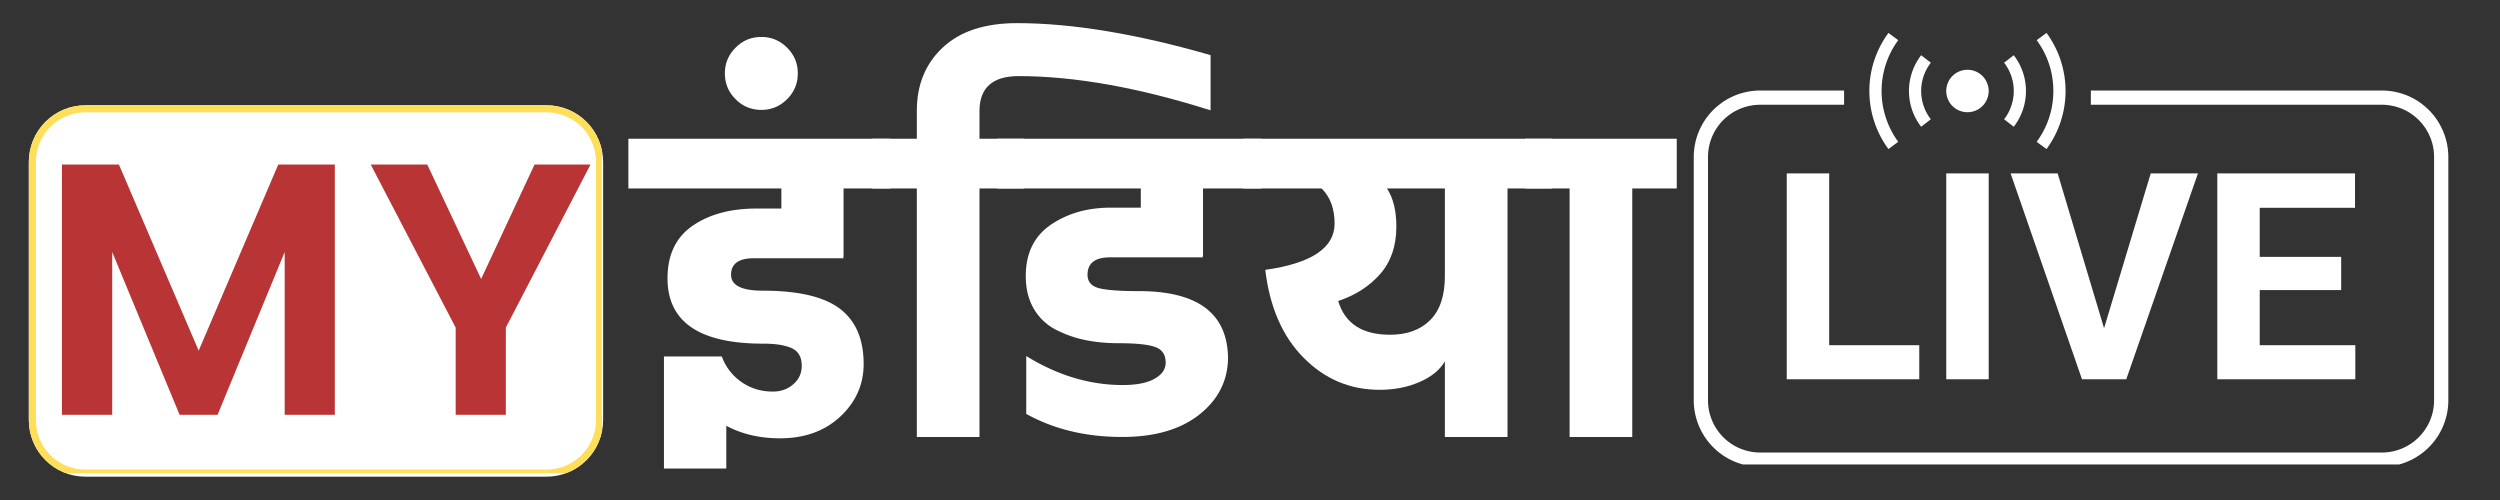
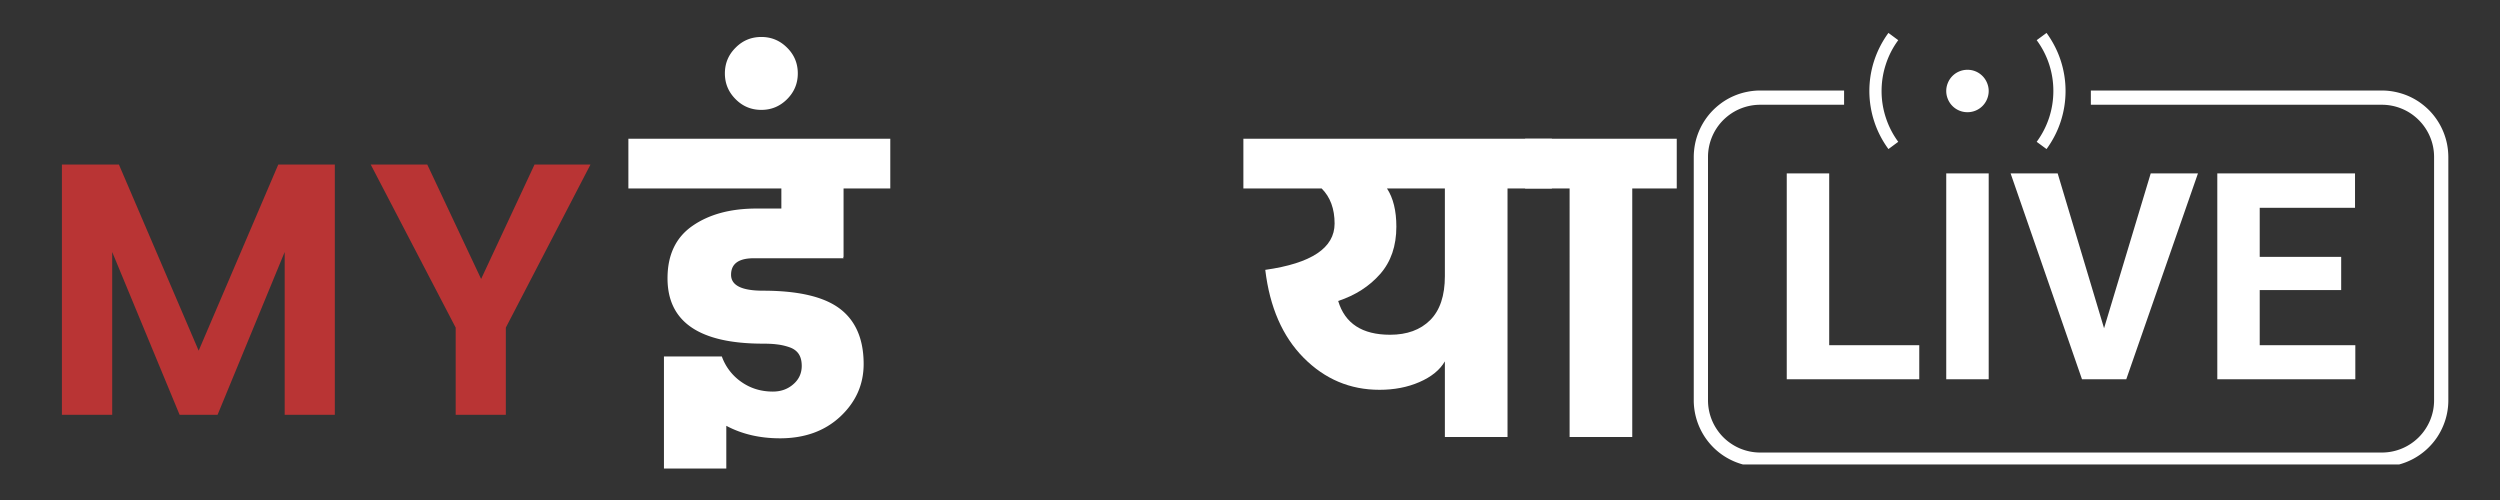
<svg xmlns="http://www.w3.org/2000/svg" width="350" height="70" version="1.0" viewBox="0 0 262.5 52.5">
  <rect x="0" y="0" width="262.5" height="52.5" fill="#333333" stroke="none" />
  <defs>
    <clipPath id="a">
      <path d="M213 3.453h4V16h-4Zm0 0" />
    </clipPath>
    <clipPath id="b">
      <path d="M196 3.453h4V16h-4Zm0 0" />
    </clipPath>
    <clipPath id="c">
      <path d="M177.758 9h79.492v39.77h-79.492Zm0 0" />
    </clipPath>
    <clipPath id="d">
-       <path d="M3.027 11.055h60.325V50.05H3.027Zm0 0" />
-     </clipPath>
+       </clipPath>
    <clipPath id="e">
      <path d="M8.973 11.055h48.41A5.946 5.946 0 0 1 63.328 17v27.11a5.943 5.943 0 0 1-5.945 5.94H8.973a5.94 5.94 0 0 1-5.946-5.94V17a5.946 5.946 0 0 1 5.946-5.945m0 0" />
    </clipPath>
    <clipPath id="f">
      <path d="M3.027 11.055h60.18v38.633H3.027Zm0 0" />
    </clipPath>
    <clipPath id="g">
      <path d="M8.973 11.055h48.406A5.942 5.942 0 0 1 63.32 17v27.105a5.96 5.96 0 0 1-1.738 4.204 5.96 5.96 0 0 1-4.203 1.738H8.973a5.94 5.94 0 0 1-5.946-5.942V17a5.946 5.946 0 0 1 5.946-5.945m0 0" />
    </clipPath>
  </defs>
  <path fill="#fff" d="M88.574 19.788v7.188h-.047l.047.14h-9.422q-2.39 0-2.39 1.735-.002 1.674 3.359 1.672 5.56.002 8.062 1.89 2.498 1.893 2.5 5.813-.002 3.22-2.453 5.515c-1.637 1.524-3.746 2.282-6.328 2.282q-3.175 0-5.64-1.313v4.484h-6.547V37.43h6.078A5.5 5.5 0 0 0 77.84 40.1c.968.68 2.07 1.015 3.312 1.015q1.264 0 2.14-.765c.594-.508.891-1.157.891-1.938q-.002-.796-.343-1.281-.346-.48-1-.688a6 6 0 0 0-1.25-.28q-.579-.079-1.47-.079-10.03.001-10.03-6.86-.002-3.683 2.609-5.5 2.623-1.827 6.734-1.827h2.61v-2.11H65.98V14.57h27.5v5.22ZM77.238 10.413c-.75-.75-1.125-1.648-1.125-2.703 0-1.062.375-1.96 1.125-2.703.742-.75 1.64-1.125 2.703-1.125 1.055 0 1.953.375 2.703 1.125.75.742 1.125 1.64 1.125 2.703 0 1.055-.375 1.953-1.125 2.703s-1.648 1.125-2.703 1.125c-1.062 0-1.96-.375-2.703-1.125m0 0" />
-   <path fill="#fff" d="M106.768 2.429q8.684 0 20.343 3.36v5.796q-11.331-3.592-20.156-3.594-4.111 0-4.11 3.688v2.89h4.673v5.22h-4.672v26.093h-6.578V19.788h-4.672V14.57h4.672v-2.937q-.001-4.107 2.734-6.656 2.731-2.545 7.766-2.547m0 0" />
-   <path fill="#fff" d="M126.316 19.788v7.094h-.047l.047.14h-9.75c-1.586 0-2.375.61-2.375 1.829 0 .742.414 1.215 1.25 1.422q1.264.297 4.156.296c6.227 0 9.344 2.383 9.344 7.141-.062 2.367-1.086 4.32-3.062 5.86q-2.971 2.313-8.047 2.312-5.707.002-10.078-2.422v-6.078q4.933 3.047 10.125 3.047 2.185 0 3.343-.656 1.172-.657 1.172-1.688 0-1.248-1.078-1.64-1.064-.406-3.86-.407-1.876 0-3.484-.328a12 12 0 0 1-3.078-1.078 5.63 5.63 0 0 1-2.328-2.188q-.86-1.45-.86-3.453 0-3.591 2.626-5.39 2.637-1.796 6.281-1.797h3.172v-2.016h-15.078V14.57h27.734v5.22Zm0 0" />
  <path fill="#fff" d="M144.837 40.929c-3.074 0-5.726-1.117-7.953-3.36q-3.329-3.357-4.031-9.234 7.278-1.029 7.28-4.86 0-2.326-1.358-3.687h-8.22V14.57h32.391v5.22h-4.656v26.093h-6.578v-7.938q-.797 1.362-2.672 2.172c-1.242.543-2.64.813-4.203.813m1.125-5.781q2.656.002 4.203-1.532 1.547-1.544 1.547-4.625v-9.203h-6.078q.984 1.501.984 4.016-.002 3.035-1.703 4.969-1.705 1.938-4.406 2.828 1.06 3.549 5.453 3.547m0 0" />
  <path fill="#fff" d="M160.137 19.788V14.57h15.922v5.22h-4.672v26.093h-6.578V19.788ZM192.066 18.207h-4.457v21.617h13.914v-3.578h-9.457ZM204.355 18.207h4.458v21.617h-4.458ZM220.926 34.465l-4.871-16.258h-4.942l7.496 21.617h4.649l7.527-21.617h-4.96ZM237.27 36.246v-5.789h8.554v-3.488h-8.554v-5.153h10.007v-3.609h-14.46v21.617h14.492v-3.578ZM208.813 9.555c0 .297-.06.578-.172.851a2.2 2.2 0 0 1-1.203 1.207 2.2 2.2 0 0 1-.852.168 2.21 2.21 0 0 1-2.059-1.375 2.2 2.2 0 0 1 0-1.703 2.2 2.2 0 0 1 1.203-1.207q.412-.169.856-.168a2.2 2.2 0 0 1 1.574.652q.31.312.48.723c.114.274.173.555.173.852m0 0" />
  <g clip-path="url(#a)">
    <path fill="#fff" d="M214.887 15.652q.48-.66.855-1.386.376-.726.63-1.504a10.318 10.318 0 0 0 0-6.414 10 10 0 0 0-.63-1.504q-.375-.726-.855-1.387l-1.035.762a8.93 8.93 0 0 1 1.75 5.336q0 1.438-.446 2.808a9 9 0 0 1-1.304 2.528Zm0 0" />
  </g>
  <g clip-path="url(#b)">
    <path fill="#fff" d="M199.316 14.89a8.9 8.9 0 0 1-1.3-2.527 8.9 8.9 0 0 1-.45-2.808q0-1.44.45-2.809a8.8 8.8 0 0 1 1.3-2.527l-1.03-.762a10.4 10.4 0 0 0-1.49 2.89 10.281 10.281 0 0 0-.383 4.832c.087.54.212 1.067.384 1.583q.253.779.629 1.504.374.725.86 1.386Zm0 0" />
  </g>
-   <path fill="#fff" d="M211.445 13.309a6.128 6.128 0 0 0 1.281-3.754 6.13 6.13 0 0 0-1.28-3.754l-1.016.785q.497.638.754 1.398c.175.512.261 1.032.261 1.57a4.8 4.8 0 0 1-.261 1.571 4.7 4.7 0 0 1-.754 1.398ZM201.723 5.8a6.128 6.128 0 0 0-1.281 3.754 6.13 6.13 0 0 0 1.28 3.755l1.016-.786a4.8 4.8 0 0 1-.754-1.398 4.8 4.8 0 0 1-.261-1.57c0-.54.086-1.059.261-1.57a4.8 4.8 0 0 1 .754-1.4Zm0 0" />
  <g clip-path="url(#c)">
    <path fill="#fff" d="M250.098 49.012H184.82q-.685-.001-1.36-.137a7 7 0 0 1-1.308-.398 7 7 0 0 1-1.207-.645 7 7 0 0 1-3.101-5.797V16.477q.004-.685.136-1.36a7 7 0 0 1 1.043-2.512c.254-.378.543-.734.868-1.058q.486-.48 1.054-.867a6.923 6.923 0 0 1 2.516-1.04q.674-.136 1.36-.136h8.808V11h-8.809a5.5 5.5 0 0 0-3.043.922q-.45.304-.832.683a5.5 5.5 0 0 0-1.187 1.778 5.5 5.5 0 0 0-.418 2.094v25.558a5.46 5.46 0 0 0 .926 3.043 5.4 5.4 0 0 0 1.511 1.512q.447.3.946.508.499.206 1.027.312.531.106 1.07.106h65.278a5.46 5.46 0 0 0 3.043-.926 5.4 5.4 0 0 0 1.511-1.512q.299-.446.508-.945.206-.499.313-1.028.105-.528.105-1.07V16.477a5.4 5.4 0 0 0-.418-2.094 5.515 5.515 0 0 0-2.02-2.46 5.4 5.4 0 0 0-.945-.505 5.464 5.464 0 0 0-2.098-.418H219.54V9.504h30.559q.685.001 1.359.137.675.136 1.309.394.633.263 1.207.645.568.387 1.054.867a7.03 7.03 0 0 1 1.91 3.57c.09.45.133.903.137 1.36v25.558a6.9 6.9 0 0 1-.535 2.668c-.176.426-.39.824-.644 1.207a7 7 0 0 1-5.797 3.102m0 0" />
  </g>
  <g clip-path="url(#d)">
    <g clip-path="url(#e)">
      <path fill="#fff" d="M3.027 11.055h60.325V50.05H3.027Zm0 0" />
    </g>
  </g>
  <g clip-path="url(#f)">
    <g clip-path="url(#g)">
-       <path fill="none" stroke="#ffde59" stroke-width="1.486" d="M8.973 11.055h48.406A5.942 5.942 0 0 1 63.32 17v27.105a5.96 5.96 0 0 1-1.738 4.204 5.96 5.96 0 0 1-4.203 1.738H8.973a5.94 5.94 0 0 1-5.946-5.942V17a5.946 5.946 0 0 1 5.946-5.945Zm0 0" />
-     </g>
+       </g>
  </g>
  <path fill="#b93434" d="M35.156 17.274v26.281h-5.265V26.462l-7.047 17.093h-3.985l-7.078-17.093v17.093H6.5v-26.28h5.984L20.86 36.82l8.36-19.547ZM62.002 17.274 53.112 34.4v9.156h-5.266V34.4l-8.922-17.125h5.938l5.656 12.016 5.61-12.016Zm0 0" />
</svg>